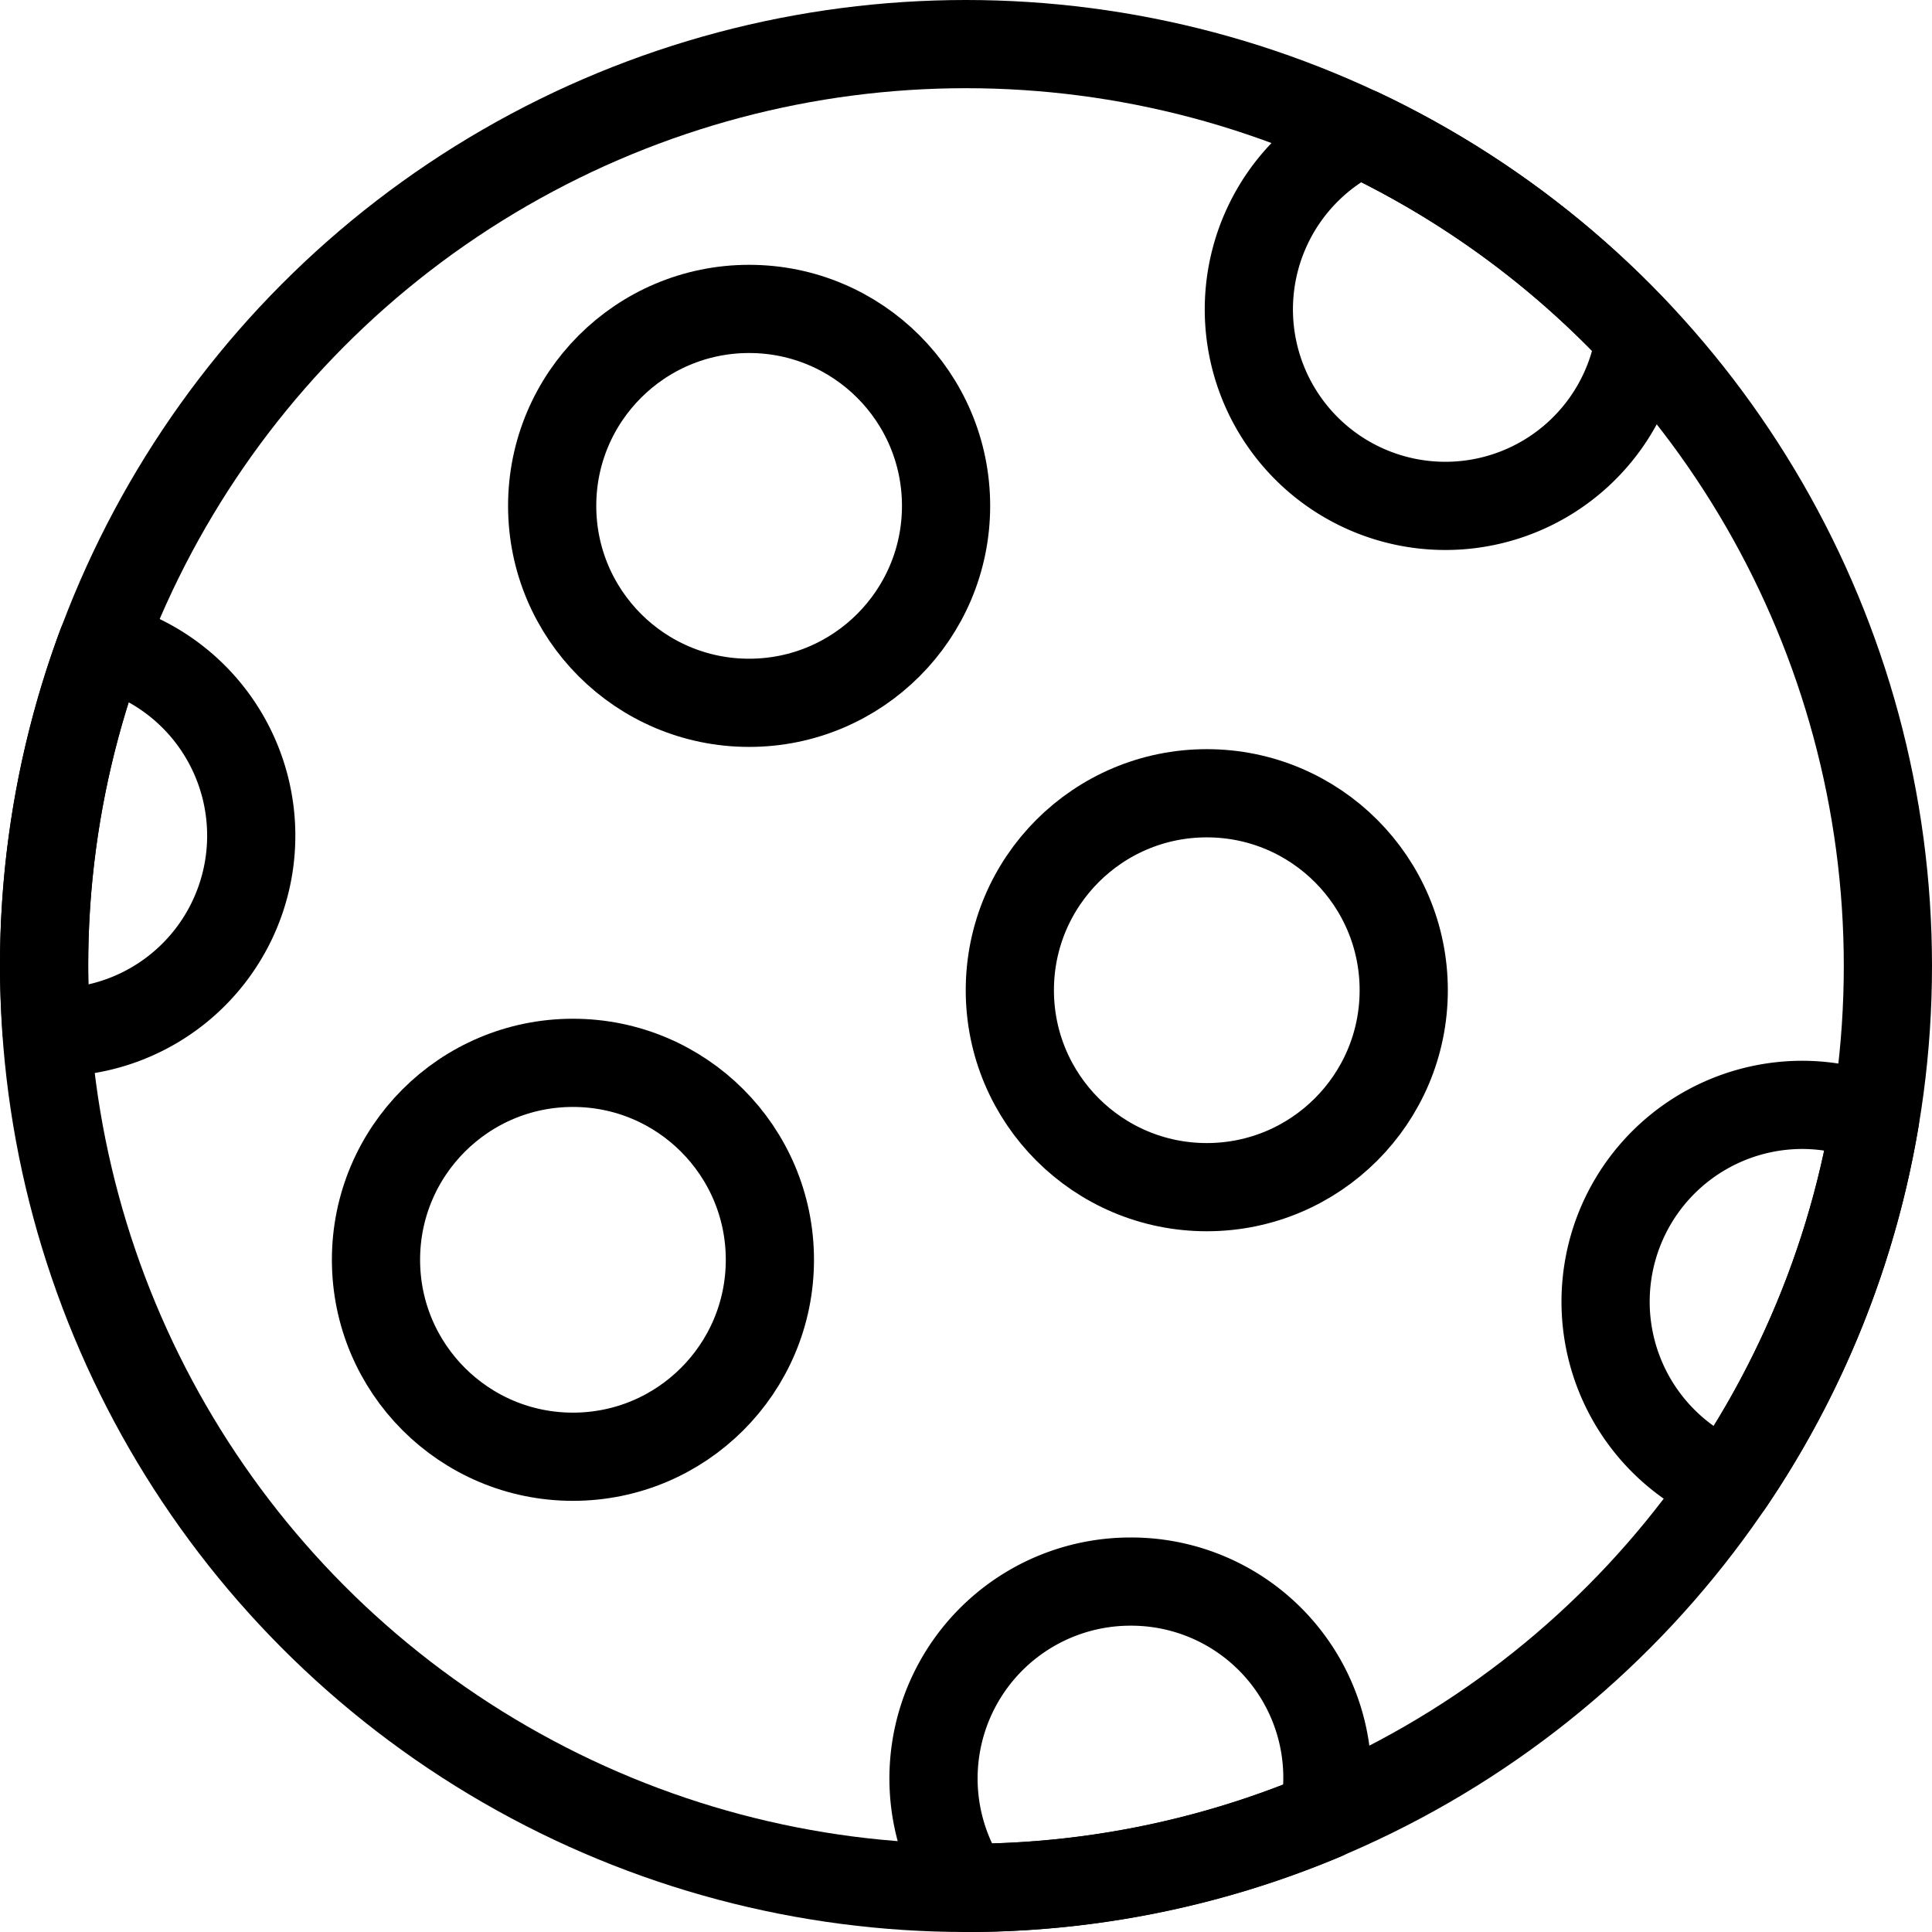
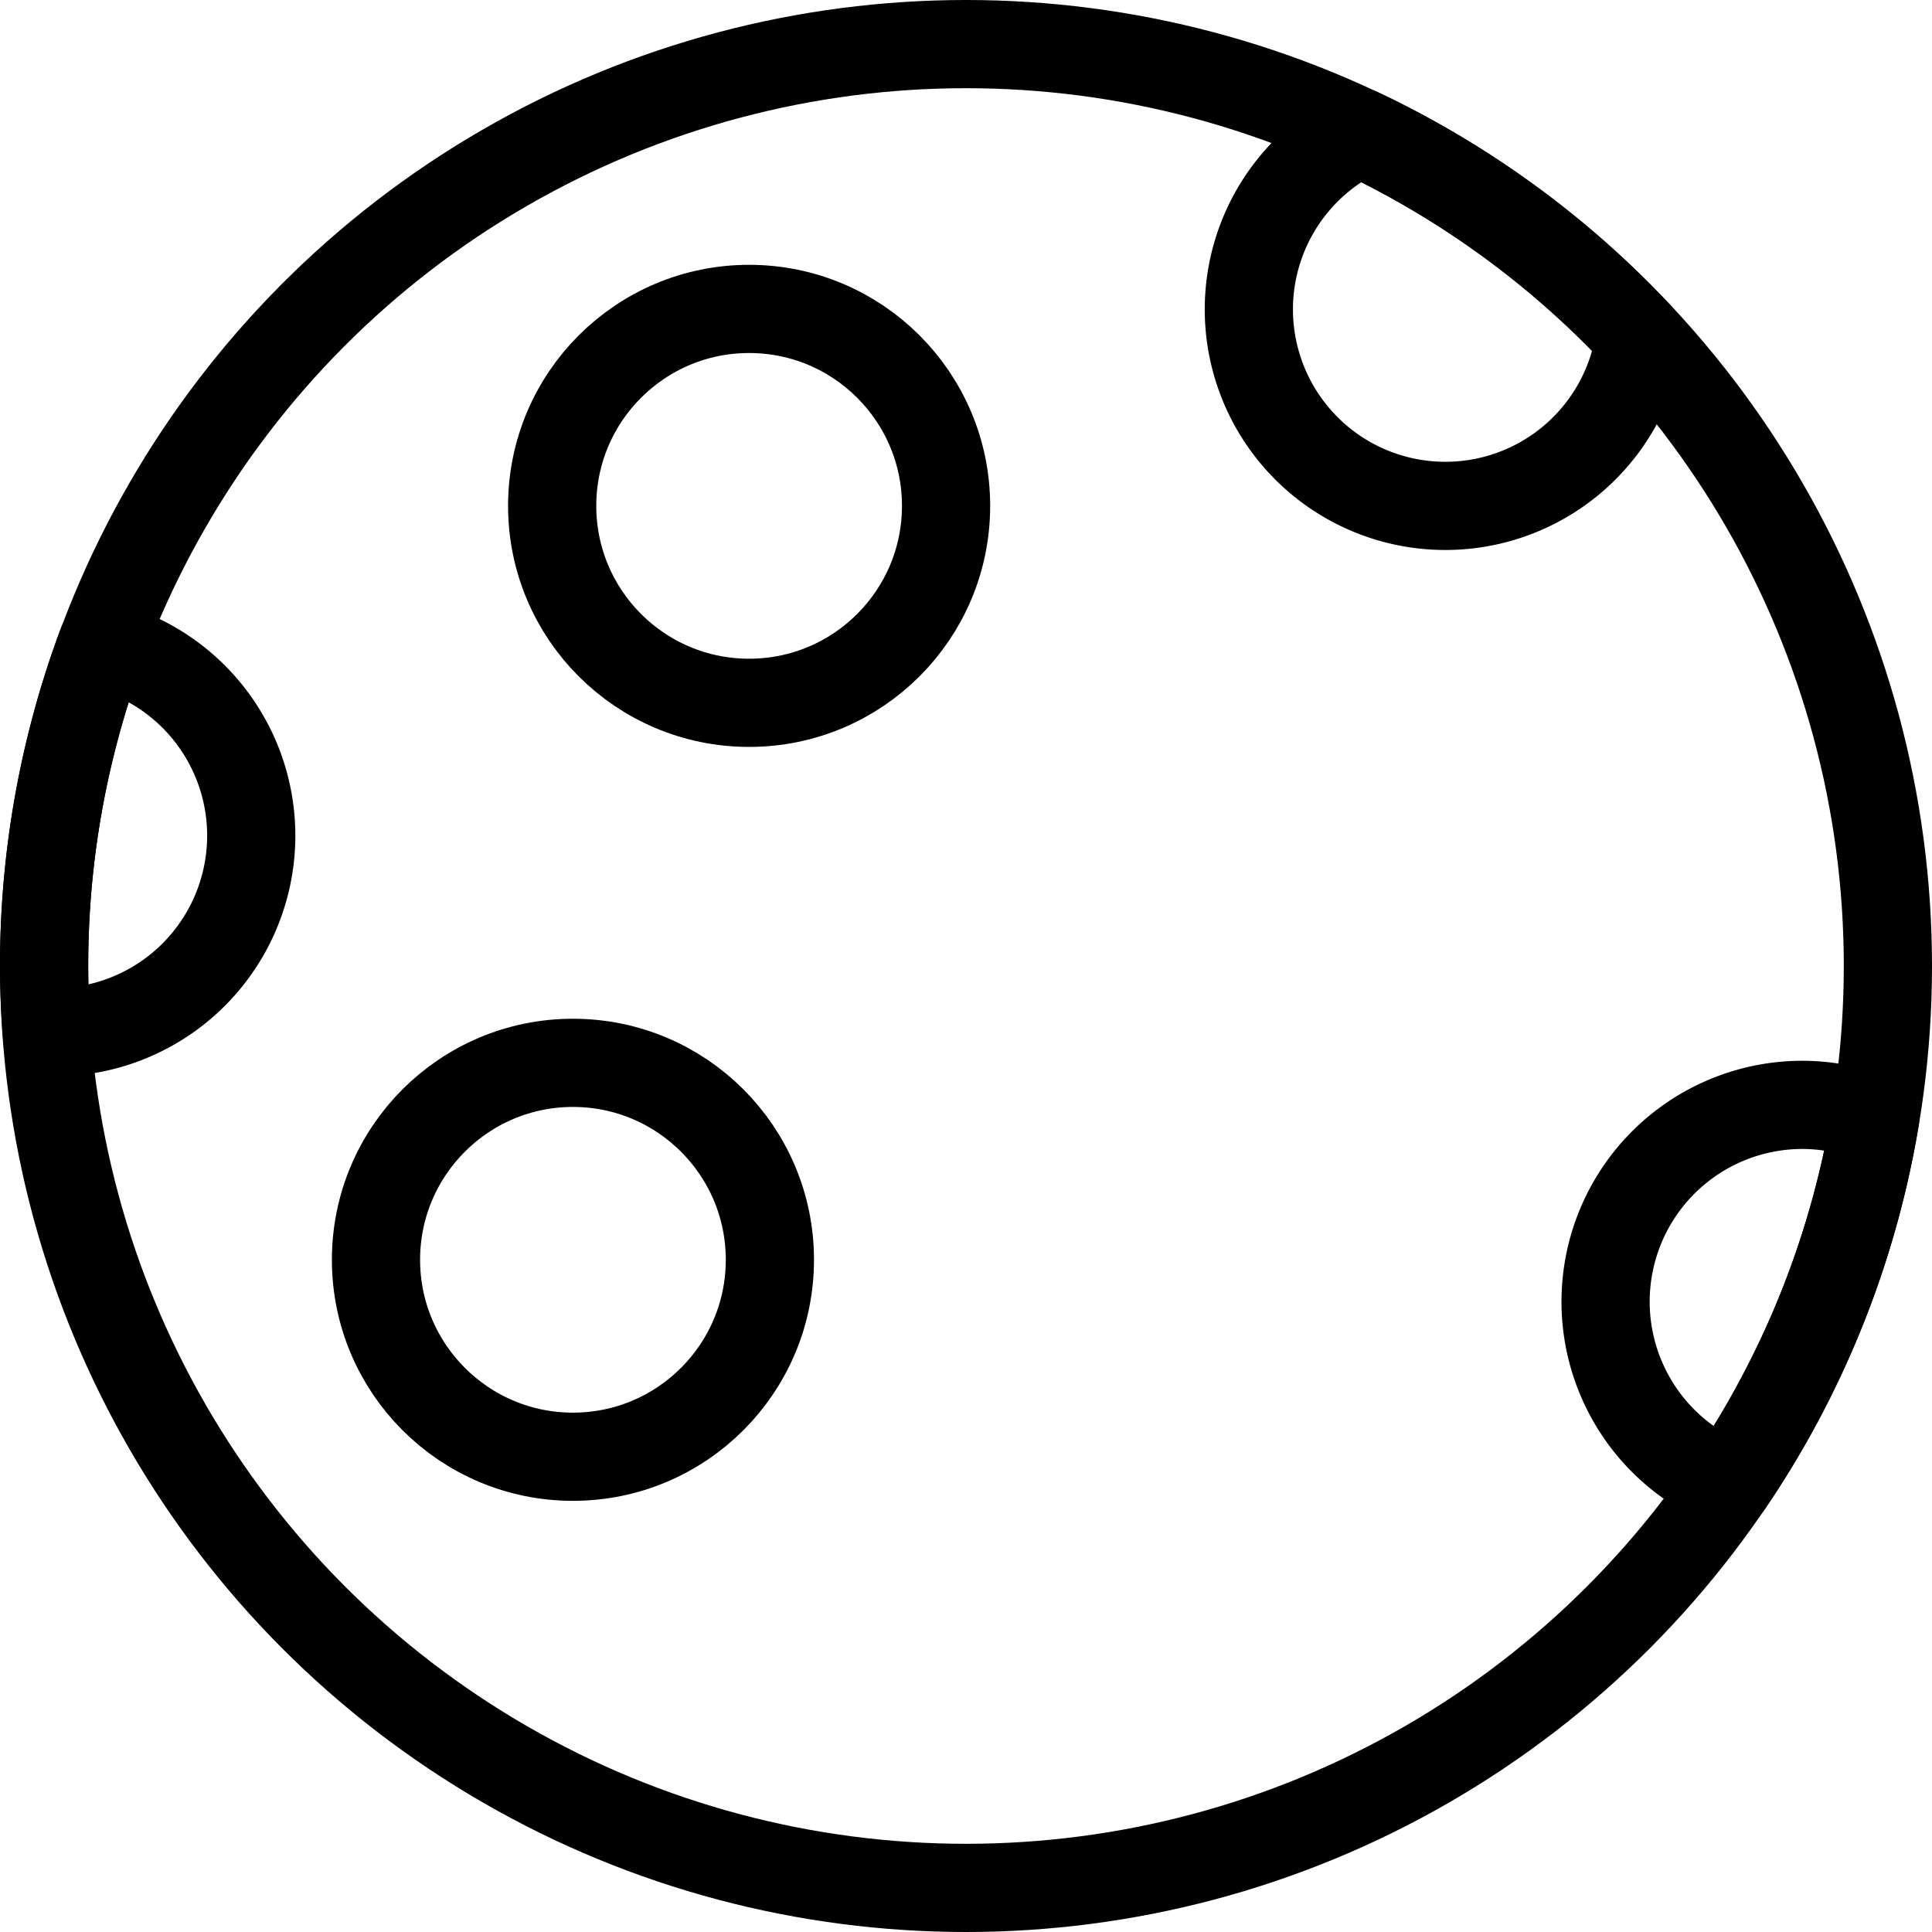
<svg xmlns="http://www.w3.org/2000/svg" width="800px" height="800px" viewBox="0 0 43.81 43.81">
  <g id="Group_1" data-name="Group 1" transform="translate(-384.992 -283.02)">
    <circle id="Ellipse_1" data-name="Ellipse 1" cx="20.905" cy="20.905" r="20.905" transform="translate(385.992 284.02)" fill="none" stroke="#000000" stroke-linecap="round" stroke-linejoin="round" stroke-width="2" />
    <path id="Path_1" data-name="Path 1" d="M386.05,306.41c.06,0,.116.018.176.018a4.459,4.459,0,0,0,1.073-8.788,20.852,20.852,0,0,0-1.307,7.285C385.992,305.425,386.016,305.919,386.05,306.41Z" fill="none" stroke="#000000" stroke-linecap="round" stroke-linejoin="round" stroke-width="2" />
    <circle id="Ellipse_2" data-name="Ellipse 2" cx="4.466" cy="4.466" r="4.466" transform="translate(397.513 290.025)" fill="none" stroke="#000000" stroke-linecap="round" stroke-linejoin="round" stroke-width="2" />
    <circle id="Ellipse_3" data-name="Ellipse 3" cx="4.466" cy="4.466" r="4.466" transform="translate(393.518 307.121)" fill="none" stroke="#000000" stroke-linecap="round" stroke-linejoin="round" stroke-width="2" />
    <path id="Path_2" data-name="Path 2" d="M415.829,286.023a4.456,4.456,0,1,0,6.349,4.644A20.946,20.946,0,0,0,415.829,286.023Z" fill="none" stroke="#000000" stroke-linecap="round" stroke-linejoin="round" stroke-width="2" />
-     <circle id="Ellipse_4" data-name="Ellipse 4" cx="4.466" cy="4.466" r="4.466" transform="translate(407.891 301.008)" fill="none" stroke="#000000" stroke-linecap="round" stroke-linejoin="round" stroke-width="2" />
-     <path id="Path_3" data-name="Path 3" d="M410.626,318.884a4.465,4.465,0,0,0-3.713,6.946,20.83,20.83,0,0,0,8.094-1.632,4.448,4.448,0,0,0-4.381-5.314Z" fill="none" stroke="#000000" stroke-linecap="round" stroke-linejoin="round" stroke-width="2" />
    <path id="Path_4" data-name="Path 4" d="M425.87,308.074a4.463,4.463,0,0,0-1.681,8.6,20.786,20.786,0,0,0,3.321-8.278A4.429,4.429,0,0,0,425.87,308.074Z" fill="none" stroke="#000000" stroke-linecap="round" stroke-linejoin="round" stroke-width="2" />
  </g>
</svg>